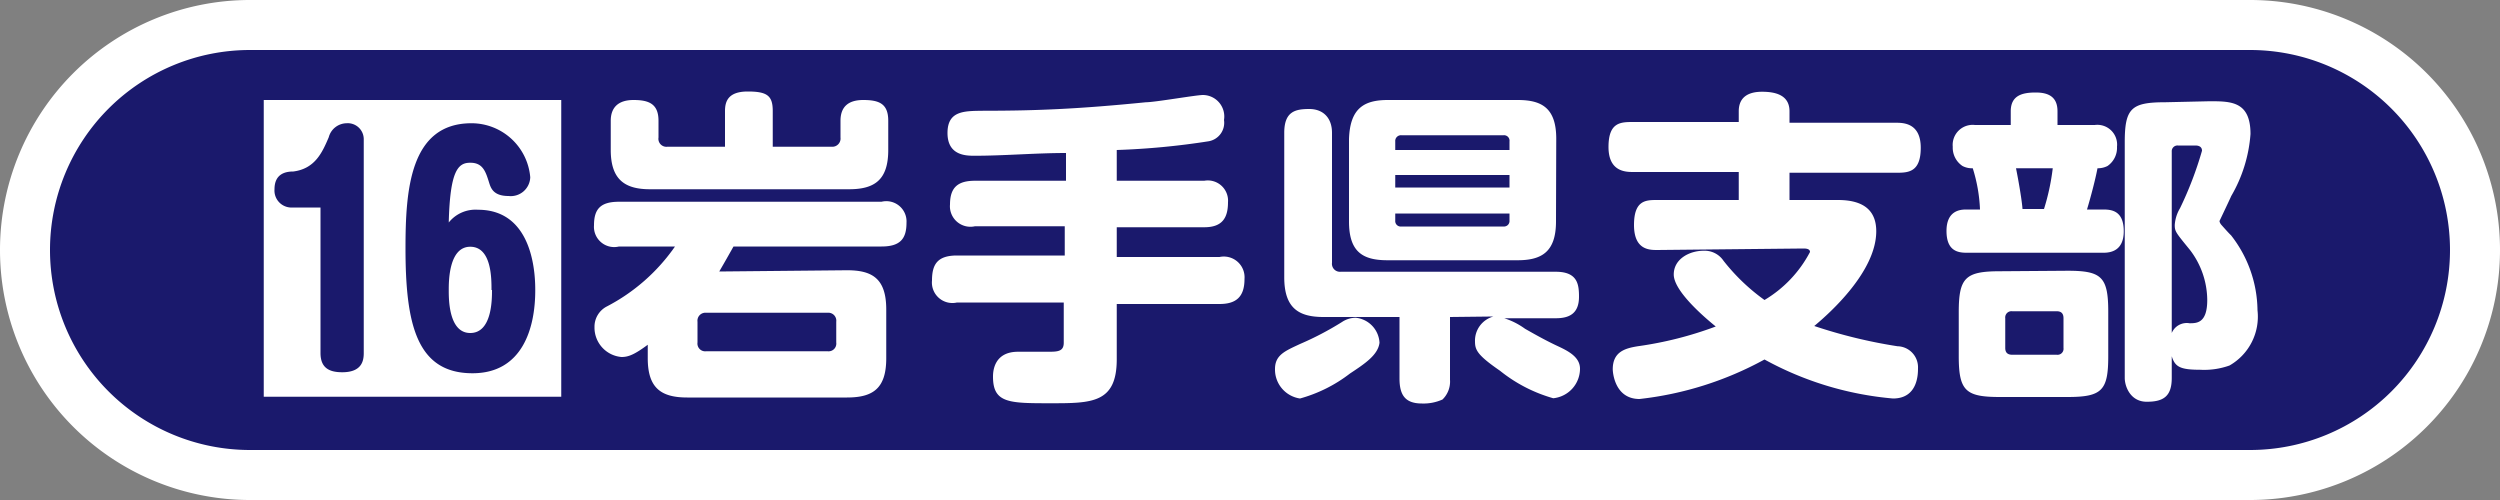
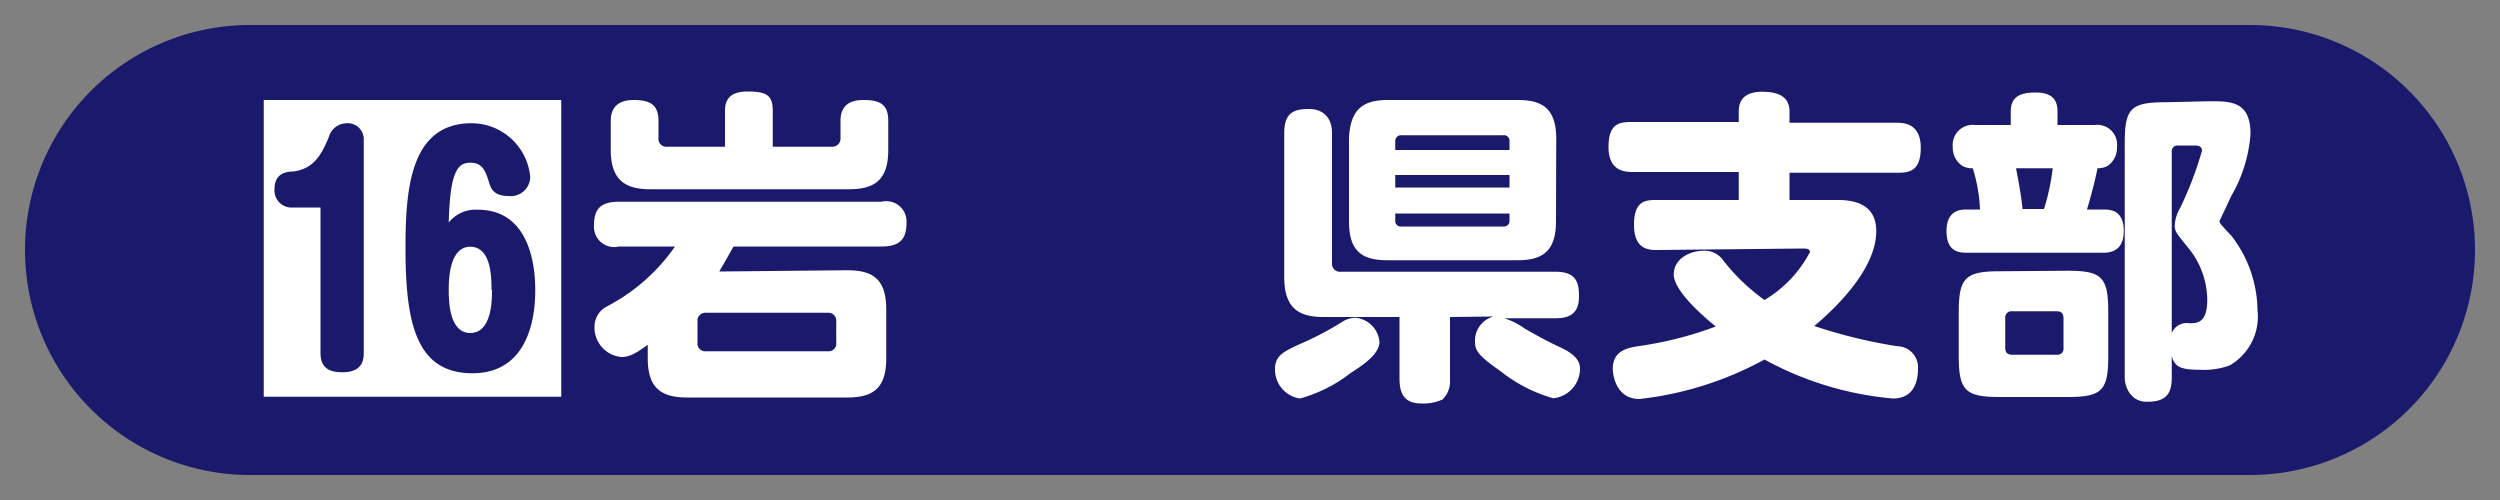
<svg xmlns="http://www.w3.org/2000/svg" viewBox="0 0 100 20">
  <rect x="0" y="0" width="100" height="20" fill="#808080" stroke="none" />
  <defs>
    <style>.cls-1{fill:#1a196c;}.cls-2{fill:#fff;}.cls-3{fill:none;}</style>
  </defs>
  <g id="レイヤー_2" data-name="レイヤー 2">
    <g id="ポチ">
-       <path class="cls-1" d="M10,19A9,9,0,0,1,10,1H90a9,9,0,0,1,0,18Z" />
-       <path class="cls-2" d="M90,2a8,8,0,0,1,0,16H10A8,8,0,0,1,10,2H90m0-2H10A10,10,0,0,0,0,10H0A10,10,0,0,0,10,20H90a10,10,0,0,0,10-10h0A10,10,0,0,0,90,0Z" />
-       <rect id="_スライス_" data-name="&lt;スライス&gt;" class="cls-3" x="2" y="2" width="96" height="16" />
+       <path class="cls-1" d="M10,19A9,9,0,0,1,10,1H90a9,9,0,0,1,0,18" />
    </g>
    <g id="しぶ">
      <path class="cls-2" d="M22.45,4V15.87H10.55V4ZM12.82,8.3v5.82c0,.59.34.77.87.77.8,0,.86-.48.86-.77V5.56a.64.64,0,0,0-.69-.63.75.75,0,0,0-.71.56c-.26.61-.55,1.26-1.42,1.37-.31,0-.75.09-.75.71a.68.68,0,0,0,.63.73Zm6-1.79c.5,0,.61.37.74.78.07.23.17.55.78.55a.78.78,0,0,0,.87-.75,2.36,2.36,0,0,0-2.35-2.16c-2.47,0-2.64,2.69-2.64,5,0,3,.43,5,2.68,5,2,0,2.51-1.81,2.51-3.31,0-.46,0-3.23-2.29-3.23a1.37,1.37,0,0,0-1.17.51C18,6.86,18.31,6.51,18.8,6.51Zm.86,5.09c0,.38,0,1.72-.87,1.72s-.86-1.38-.86-1.72,0-1.73.86-1.73S19.66,11.16,19.66,11.6Z" />
      <path class="cls-2" d="M33.88,10.81c1,0,1.57.32,1.57,1.57v1.95c0,1.2-.52,1.57-1.57,1.57H27.49c-1.06,0-1.58-.39-1.58-1.57v-.54c-.54.4-.78.49-1.05.49a1.18,1.18,0,0,1-1.08-1.2.91.91,0,0,1,.49-.82A7.57,7.57,0,0,0,27,9.86H24.76a.81.81,0,0,1-1-.85c0-.66.27-.94,1-.94h10.5a.81.81,0,0,1,1,.84c0,.65-.26.95-1,.95H29.34c-.18.32-.32.57-.57,1Zm-.61-4.94a.33.33,0,0,0,.35-.37V4.83c0-.52.27-.83.91-.83s1,.15,1,.83V6c0,1.2-.55,1.57-1.57,1.57H26c-1,0-1.57-.38-1.57-1.57V4.83c0-.53.3-.83.91-.83s1,.15,1,.83V5.5a.32.32,0,0,0,.35.37H29V4.44c0-.39.13-.78.91-.78s1,.17,1,.78V5.87Zm.18,7a.32.32,0,0,0-.35-.36H28.25a.32.32,0,0,0-.35.36v.83a.31.31,0,0,0,.35.35H33.1a.31.31,0,0,0,.35-.35Z" />
-       <path class="cls-2" d="M44.67,7.23h3.5a.81.81,0,0,1,.95.86c0,.65-.25,1-.95,1h-3.5v1.19h4.11a.83.83,0,0,1,1,.88c0,.72-.34,1-1,1H44.67v2.21c0,1.76-1,1.76-2.65,1.76s-2.3,0-2.3-1.06c0-.15,0-1,1-1l1.18,0c.39,0,.65,0,.65-.36V12.1H38.28a.82.82,0,0,1-1-.88c0-.65.22-1,1-1h4.31V9.05H39a.82.82,0,0,1-1-.87c0-.69.32-.95,1-.95h3.64V6.12c-1.21,0-2.48.11-3.65.11-.34,0-1.09,0-1.09-.91s.69-.88,1.47-.89c2.17,0,3.86-.08,6.47-.34.36,0,2-.29,2.28-.29a.86.86,0,0,1,.84,1,.75.75,0,0,1-.61.85A30,30,0,0,1,44.67,6Z" />
      <path class="cls-2" d="M54,14.94a5.8,5.8,0,0,1-2,1,1.17,1.17,0,0,1-1-1.18c0-.56.4-.72,1-1a12.27,12.27,0,0,0,1.68-.88,1,1,0,0,1,.55-.17,1.06,1.06,0,0,1,.95,1C55.12,14.2,54.59,14.55,54,14.94Zm4-2.26v2.51a1,1,0,0,1-.3.79,1.85,1.85,0,0,1-.82.16c-.65,0-.9-.31-.9-1V12.68H52.94c-1,0-1.57-.36-1.57-1.59V5.31c0-.85.44-.95,1-.95s.91.36.91.95v5.2a.32.32,0,0,0,.35.36h8.6c.87,0,.93.5.93,1,0,.69-.41.86-.93.86H60.17a2.9,2.9,0,0,1,.83.42c.42.24.87.49,1.3.69s.9.44.9.91a1.19,1.19,0,0,1-1.07,1.18A6,6,0,0,1,60,14.83C59.1,14.21,59,14,59,13.66a1,1,0,0,1,.74-1Zm4.24-3.82c0,1.23-.59,1.55-1.54,1.55h-5.2c-1,0-1.54-.34-1.54-1.55V5.56C54,4.35,54.54,4,55.51,4h5.2c.95,0,1.54.31,1.54,1.55ZM60.38,6V5.66a.22.22,0,0,0-.24-.25H56.06a.23.23,0,0,0-.25.25V6Zm0,1H55.81v.5h4.57Zm0,1.54H55.81v.28a.22.22,0,0,0,.25.24h4.08a.22.22,0,0,0,.24-.24Z" />
      <path class="cls-2" d="M66.29,10c-.31,0-.93,0-.93-1s.48-1,.93-1h3.26V6.88H65.34c-.3,0-1,0-1-1s.49-1,1-1h4.21V4.45c0-.6.43-.78.93-.78s1.1.11,1.1.78v.46h4.25c.29,0,1,0,1,1s-.52,1-1,1H71.58V8h1.94c1.13,0,1.53.51,1.53,1.25,0,1.6-1.83,3.25-2.48,3.79a20.26,20.26,0,0,0,3.33.81.84.84,0,0,1,.82.88c0,.22,0,1.21-1,1.21a13,13,0,0,1-5.14-1.56,13.49,13.49,0,0,1-5,1.58c-1,0-1.07-1.08-1.07-1.19,0-.71.51-.84,1-.92a14.63,14.63,0,0,0,3.12-.79c-.58-.47-1.68-1.45-1.68-2.08s.64-.95,1.19-.95a.91.91,0,0,1,.8.4A8,8,0,0,0,70.58,12a4.86,4.86,0,0,0,1.82-1.92c0-.14-.19-.14-.27-.14Z" />
      <path class="cls-2" d="M80.43,5V4.45c0-.64.47-.75,1-.75s.87.19.87.75V5h1.49a.79.79,0,0,1,.89.87.88.88,0,0,1-.38.77.84.84,0,0,1-.4.09c-.09.47-.27,1.15-.42,1.65h.65c.35,0,.82.06.82.87s-.56.86-.82.86H78.68c-.34,0-.82-.05-.82-.87s.55-.86.79-.86h.55a6.33,6.33,0,0,0-.29-1.65.81.81,0,0,1-.41-.09.88.88,0,0,1-.39-.77A.8.8,0,0,1,79,5Zm2.27,5.83c1.36,0,1.63.24,1.63,1.64v1.78c0,1.37-.25,1.63-1.63,1.63H80c-1.37,0-1.65-.24-1.65-1.63V12.49c0-1.38.26-1.64,1.65-1.64Zm-.16,1.9c0-.19-.09-.28-.27-.28H80.49a.25.25,0,0,0-.28.28v1.19c0,.18.09.27.28.27h1.78a.24.24,0,0,0,.27-.27Zm-1.9-6c.11.54.24,1.32.26,1.63h.86a9,9,0,0,0,.35-1.63Zm7.74-2.68c.86,0,1.64,0,1.64,1.31a5.74,5.74,0,0,1-.77,2.48c-.07.16-.47,1-.47,1s0,.07.08.16.31.35.38.41a4.94,4.94,0,0,1,1.06,3,2.25,2.25,0,0,1-1.12,2.21,3,3,0,0,1-1.18.17c-.8,0-1-.12-1.13-.54v.87c0,.74-.34.95-1,.95s-.88-.62-.88-.95V5.69c0-1.36.26-1.6,1.62-1.6Zm-1.51,9.27a.65.65,0,0,1,.71-.39c.29,0,.71,0,.71-.93a3.33,3.33,0,0,0-.69-2c-.57-.7-.61-.74-.61-1a1.5,1.5,0,0,1,.21-.67,14.34,14.34,0,0,0,.88-2.3c0-.19-.18-.21-.26-.21h-.7a.23.23,0,0,0-.25.25Z" />
    </g>
  </g>
</svg>